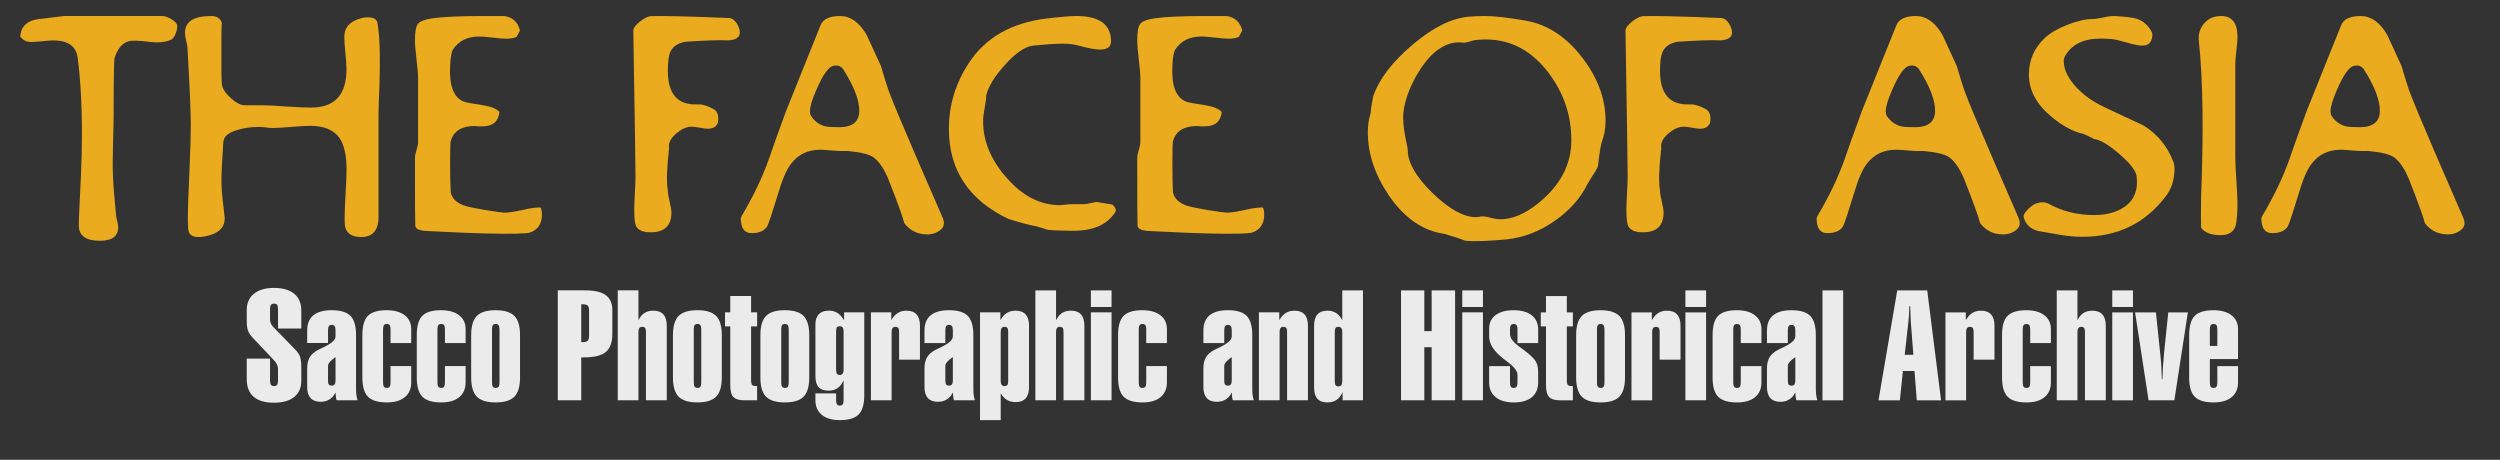
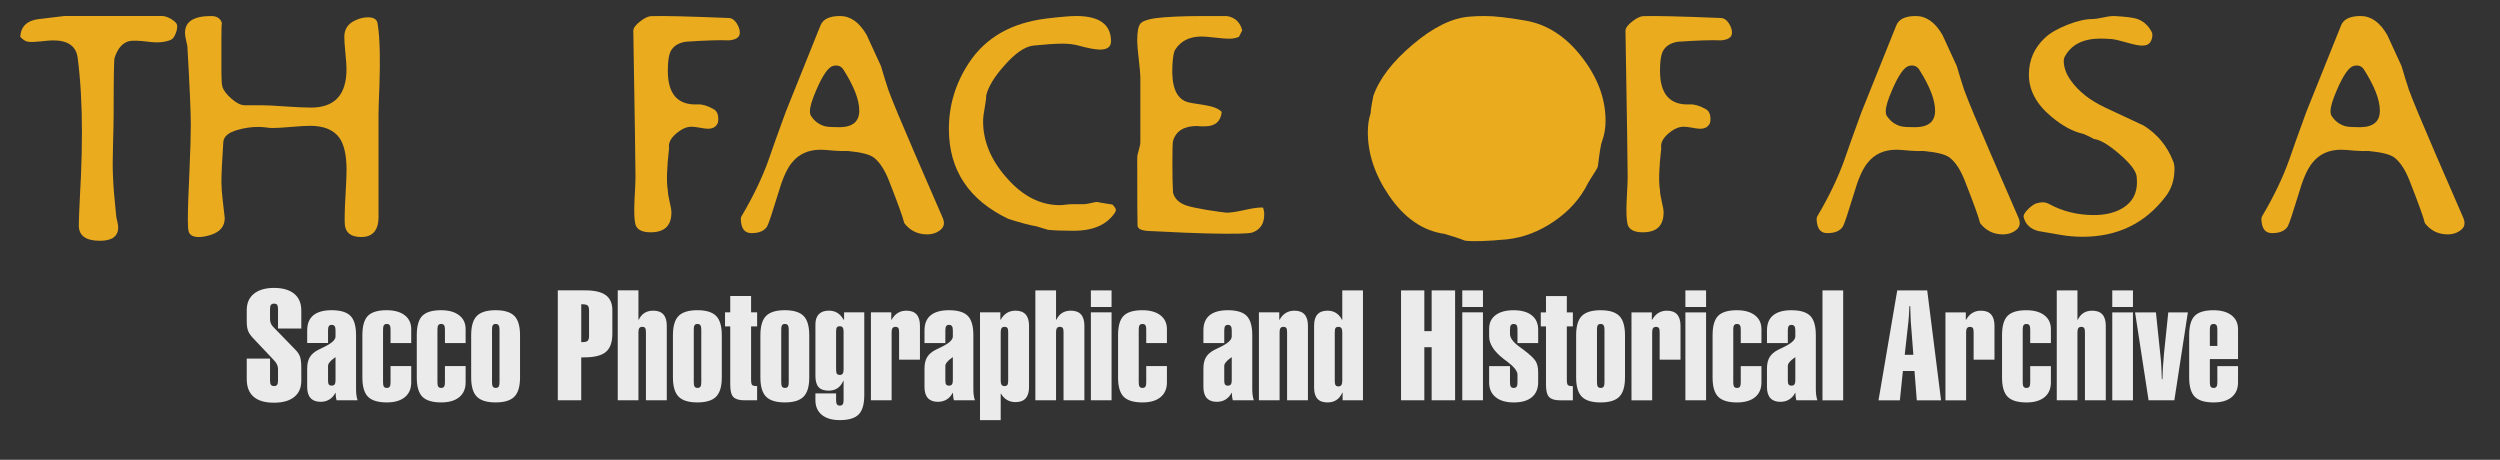
<svg xmlns="http://www.w3.org/2000/svg" xml:space="preserve" width="87mm" height="16mm" version="1.1" style="shape-rendering:geometricPrecision; text-rendering:geometricPrecision; image-rendering:optimizeQuality; fill-rule:evenodd; clip-rule:evenodd" viewBox="0 0 8700 1600">
  <rect x="0" y="0" width="8700" height="1600" fill="#333333" stroke="none" />
  <defs>
    <style type="text/css">
   
    .fil1 {fill:#EBEBEB;fill-rule:nonzero}
    .fil0 {fill:#EAAC1E;fill-rule:nonzero}
   
  </style>
  </defs>
  <g id="Livello_x0020_1">
    <g id="_2591901841808">
      <path class="fil0" d="M3280.56 758c7.61,17.76 5.08,31.7 -7.59,41.87 -12.69,10.49 -28.25,15.75 -46.75,15.75 -32.61,0 -59.05,-13.05 -79.36,-39.14 -4.33,-19.21 -22.09,-68.47 -53.27,-147.83 -14.85,-37.69 -32.23,-64.31 -52.17,-79.91 -14.12,-11.24 -44.58,-19.01 -91.31,-23.37 -11.97,0.73 -27.92,0.35 -47.83,-1.1 -22.46,-2.18 -38.04,-3.26 -46.73,-3.26 -43.1,0 -76.83,15.58 -101.1,46.73 -16.68,20.66 -32.25,56.17 -46.73,106.53 -20.29,66.66 -32.98,104.53 -38.04,113.59 -9.79,15.6 -27.9,23.39 -54.37,23.39 -20.29,0 -32.23,-11.42 -35.86,-34.23 -2.18,-11.97 -1.83,-20.11 1.08,-24.47 40.94,-69.19 72.47,-134.98 94.56,-197.29 10.52,-31.18 30.25,-86.42 59.25,-165.78 20.66,-51.81 61.05,-152.36 121.21,-301.66 8.69,-21.36 31.33,-32.08 67.94,-32.08 36.24,0 67.04,21.94 92.41,65.76 16.3,36.24 32.98,72.47 50.01,108.71 9.04,31.18 17.58,58.7 25.54,82.62 14.12,38.41 44.93,112.52 92.41,222.3l96.74 222.85 0 0 -0.04 0.02zm-345.14 -515.28c-7.99,-12.67 -19.76,-17.21 -35.33,-13.6 -17.03,3.63 -36.79,31.53 -59.25,83.69 -14.85,34.06 -22.29,58.88 -22.29,74.48 0,6.51 1.1,11.59 3.26,15.2 11.97,18.86 28.45,31.18 49.46,36.96 8.69,2.18 25.72,3.26 51.09,3.26 45.28,-0.73 67.94,-19.91 67.94,-57.6 0,-37.31 -18.31,-84.79 -54.89,-142.39l0 0 0.01 0z" />
      <path class="fil0" d="M3736.43 803.12c-35.16,0 -64.86,-1.1 -89.15,-3.26 -9.06,-2.9 -22.84,-7.06 -41.32,-12.5 -22.09,-3.63 -54.34,-12.14 -96.74,-25.54 -138.06,-65.96 -207.08,-170.31 -207.08,-313.08 0,-82.99 23.37,-159.8 70.12,-230.47 57.97,-87.7 147.83,-138.96 269.58,-153.81 48.91,-5.81 83.34,-8.71 103.28,-8.71 80.79,0 121.21,29.35 121.21,88.05 0,19.21 -12.87,28.8 -38.59,28.8 -15.6,0 -40.57,-4.71 -75,-14.12 -15.58,-4.33 -34.06,-6.51 -55.44,-6.51 -23.92,0 -57.25,2.18 -100.02,6.51 -29.72,2.9 -63.23,25.54 -100.57,67.94 -35.51,39.14 -57.07,74.28 -64.68,105.45 0,8.34 -1.1,18.46 -3.26,30.43 -5.06,27.17 -7.61,47.11 -7.61,59.8 0,69.22 27.17,134.61 81.54,196.21 55.42,63.76 117.4,95.64 185.87,95.64 4.36,0 10.87,-0.53 19.56,-1.63 9.06,-1.08 15.75,-1.63 20.11,-1.63l20.11 0c8.34,0 14.68,0 19.01,0 5.08,0 5.81,0 2.18,0 6.16,0 14.85,-1.28 26.09,-3.81 11.59,-2.9 19.93,-4.36 24.99,-4.36 -7.96,0 8.89,3.08 50.56,9.24 7.96,7.96 11.95,14.3 11.95,19.01 0,2.9 -0.73,5.43 -2.16,7.61 -27.55,43.12 -75.73,64.68 -144.59,64.68l0 0 0.05 0.06z" />
-       <path class="fil0" d="M1881.64 722.11c2.9,7.61 4.33,15.78 4.33,24.47 0,31.88 -13.75,52.74 -41.3,62.53 -13.4,4.33 -65.59,5.41 -156.54,3.26 -38.79,-0.73 -107.43,-3.63 -206,-8.69 -23.92,-1.45 -36.24,-7.61 -36.96,-18.48 -0.73,-10.87 -1.1,-89.33 -1.1,-235.35 0,-6.89 1.8,-16.13 5.43,-27.7 3.63,-11.97 5.43,-21.21 5.43,-27.72l0 -219.6c0,-14.85 -1.8,-37.51 -5.43,-67.94 -3.63,-30.45 -5.43,-52.89 -5.43,-67.39 0,-28.25 3.43,-47.11 10.34,-56.52 7.24,-9.04 24.62,-15.58 52.19,-19.56 38.41,-5.06 95.11,-7.59 170.12,-7.59l79.91 0c28.27,5.08 45.85,21.74 52.74,50.01 -2.18,3.63 -5.98,11.07 -11.42,22.29 -9.42,4.36 -21.19,6.51 -35.31,6.51 -10.52,0 -26.27,-1.28 -47.3,-3.81 -21.36,-2.53 -37.31,-3.81 -47.81,-3.81 -41.32,0 -71.77,15.23 -91.33,45.65 -5.06,7.96 -8.32,26.47 -9.79,55.44 -3.63,69.92 12.32,111.79 47.83,125.54 5.06,2.53 27.35,6.71 66.84,12.5 27.55,4.36 46.58,12.14 57.07,23.39 -3.63,33.33 -23.19,50.01 -58.7,50.01l-14.12 0c-5.81,-0.73 -10.14,-1.1 -13.05,-1.1 -45.65,0 -73.55,17.38 -83.69,52.19 -1.45,5.43 -2.18,30.43 -2.18,75 0,44.93 0.73,79.71 2.18,104.35 5.08,21.36 21.01,36.59 47.83,45.65 13.77,4.33 36.61,9.24 68.49,14.65 42.04,6.53 65.59,9.79 70.67,9.79 13.4,0 34.06,-3.08 61.96,-9.24 27.92,-6.51 49.28,-9.42 64.16,-8.69l0 0 -0.06 -0.04z" />
      <path class="fil0" d="M2536.54 140.44c-33.33,-1.45 -83.69,0.18 -151.11,4.88 -26.09,4.36 -43.65,16.13 -52.72,35.33 -5.81,13.4 -8.69,35.33 -8.69,65.76 0,81.52 34.78,120.48 104.38,116.85 15.58,-0.73 34.06,4.91 55.42,16.85 10.52,5.81 15.75,17.21 15.75,34.23 0,9.79 -1.8,16.48 -5.43,20.11 -6.16,9.06 -16.13,13.6 -29.9,13.6 -6.89,0 -16.68,-1.28 -29.35,-3.81 -12.32,-2.18 -21.91,-3.26 -28.8,-3.26 -17.03,0 -34.96,8.14 -53.79,24.47 -18.86,16.3 -26.82,32.98 -23.92,50.01 -7.99,68.47 -9.44,117.6 -4.36,147.3 0,7.96 1.98,20.66 5.98,38.04 4.33,17.38 6.51,30.27 6.51,38.59 0,46.03 -24.09,69.02 -72.3,69.02 -26.07,0 -42.95,-7.06 -50.54,-21.21 -4.36,-8.69 -6.53,-27.9 -6.53,-57.6 0,-12.67 0.73,-31.88 2.18,-57.6 1.45,-25.37 2.18,-44.4 2.18,-57.07 0,-36.61 -2.53,-205.8 -7.61,-507.66 0,-9.42 7.61,-20.11 22.84,-32.08 15.23,-11.95 28.1,-18.31 38.59,-19.01 39.87,-1.45 130.62,0.73 272.31,6.51 9.79,0.73 18.46,6.89 26.07,18.48 7.26,11.22 10.89,22.09 10.89,32.61 0,15.6 -12.69,24.47 -38.06,26.64l0 0 0.01 0.02z" />
      <path class="fil0" d="M1317.43 753.64c0,47.48 -20.11,71.22 -60.35,71.22 -38.41,0 -57.6,-17.4 -57.6,-52.19l0 -19.01c0,-17.76 1.08,-44.75 3.26,-80.99 2.18,-36.61 3.26,-63.76 3.26,-81.54 0,-50.34 -8.14,-87.32 -24.47,-110.89 -19.93,-28.25 -53.99,-42.4 -102.18,-42.4 -14.85,0 -36.96,1.28 -66.31,3.81 -29,2.53 -50.91,3.81 -65.76,3.81 -5.08,0 -12.87,-0.73 -23.39,-2.18 -10.49,-1.08 -18.31,-1.63 -23.37,-1.63 -25.72,0 -50.21,3.45 -73.4,10.34 -31.88,8.69 -48.56,22.84 -50.01,42.4 -4.36,65.59 -6.53,111.97 -6.53,139.14 0,16.3 1.45,37.16 4.36,62.51 4.71,38.04 7.06,58.52 7.06,61.43l0 2.18c0,27.9 -15.95,47.11 -47.83,57.6 -16.3,5.08 -30.45,7.61 -42.4,7.61 -18.83,0 -30.45,-5.98 -34.78,-17.93 -2.18,-5.81 -3.26,-19.21 -3.26,-40.22 0,-36.96 1.8,-92.41 5.43,-166.33 3.26,-73.55 4.88,-128.99 4.88,-166.31 0,-44.58 -3.98,-135.71 -11.97,-273.39 -5.43,-22.46 -8.16,-38.04 -8.16,-46.73 0,-38.79 30.27,-58.15 90.78,-58.15 20.29,0 32.78,8.14 37.49,24.47 -1.08,4.33 -1.63,21.36 -1.63,51.09 0,13.05 0,32.78 0,59.25 0,26.09 0,45.83 0,59.25 0,26.47 1.1,43.5 3.28,51.11 3.63,13.05 14.15,27.17 31.53,42.4 17.38,15.23 32.78,22.84 46.18,22.84 -4.33,0 -3.63,0 2.18,0 6.89,0 15.75,0 26.62,0l27.72 0c19.56,0 48.73,1.45 87.52,4.36 38.77,2.53 67.74,3.81 86.95,3.81 82.24,0 123.38,-44.58 123.38,-133.7 0,-12.69 -1.28,-31.35 -3.81,-55.99 -2.53,-25.02 -3.81,-43.85 -3.81,-56.52 0,-26.09 12.14,-44.93 36.41,-56.52 15.58,-7.61 30.78,-11.42 45.65,-11.42 20.29,0 31.53,7.06 33.71,21.21 4.33,26.09 6.89,59.8 7.59,101.1 0.73,29 0.35,66.86 -1.08,113.59 -2.18,50.36 -3.26,84.97 -3.26,103.8l0 311.45c0,-3.63 0,-2.9 0,2.18 0,4.33 0,10.67 0,19.01l0 21.21 0.12 -0.14z" />
-       <path class="fil0" d="M7782.05 775.93c-4.36,28.27 -22.46,42.4 -54.34,42.4 -32.25,0 -54.89,-8.51 -67.94,-25.54 -0.73,-16.3 -0.73,-51.99 0,-107.08 9.06,-229.37 6.51,-409.65 -7.61,-540.82 -2.9,-24.64 3.08,-45.65 17.93,-63.06 14.85,-17.38 34.59,-26.07 59.25,-26.07 38.04,0 57.07,24.09 57.07,72.3 0,10.49 -1.28,26.27 -3.81,47.28 -2.53,21.39 -3.81,37.14 -3.81,47.28l0 323.95c0,17.76 1.28,44.93 3.81,81.52 2.53,36.24 3.81,63.23 3.81,80.99 0,25.37 -1.45,47.66 -4.36,66.84l0 0 0 0.01z" />
-       <path class="fil0" d="M5574.83 492.22c-3.63,9.06 -8.34,37.69 -14.12,85.89 -0.73,4.33 -5.26,12.87 -13.6,25.54 -10.14,15.6 -17.23,27 -21.21,34.26 -25.72,52.17 -64.86,96.19 -117.4,132.08 -52.19,35.86 -107.26,56.9 -165.23,63.03 -69.94,6.51 -118.5,7.99 -145.67,4.36 -15.58,-6.51 -38.94,-14.3 -70.12,-23.37 -75.73,-10.52 -140.41,-55.07 -194.05,-133.7 -48.91,-72.1 -73.38,-145.5 -73.38,-220.13 0,-24.64 3.26,-46.93 9.79,-66.86 0.73,-12.67 3.78,-32.43 9.24,-59.25 20.66,-59.43 66.31,-119.03 136.98,-178.83 70.29,-59.8 135.86,-92.23 196.76,-97.29 17.03,-1.45 35.33,-2.18 54.89,-2.18 33.31,0 80.09,5.26 140.22,15.75 75,12.69 140.24,54.54 195.68,125.56 55.8,71.39 83.69,145.67 83.69,222.85 0,26.82 -4.18,50.91 -12.5,72.27l0 0 0 0 0.03 0.02zm-106.53 -4.33c0,-86.25 -26.27,-164.15 -78.81,-233.72 -58.7,-77.93 -131.9,-116.87 -219.6,-116.87 -11.95,0 -23.54,0.73 -34.78,2.18 -3.63,0 -10.52,1.63 -20.66,4.88 -9.79,3.63 -17.4,4.88 -22.84,3.81 -52.54,-5.81 -100.37,22.46 -143.49,84.79 -32.61,48.18 -53.44,96.39 -62.51,144.57 -5.08,28.27 -2.38,66.49 8.14,114.67 3.63,17.03 5.43,27.37 5.43,31 0,43.12 28.8,92.76 86.42,148.93 57.6,55.82 108.16,83.72 151.63,83.72 4.73,0 9.61,-0.73 14.68,-2.18 5.08,-1.45 14.32,-0.73 27.72,2.18 17.03,4.36 27.17,6.51 30.43,6.51 45.3,3.98 93.13,-14.5 143.49,-55.44 76.46,-61.6 114.69,-134.61 114.69,-219.05l0 0 0.06 0.02z" />
+       <path class="fil0" d="M5574.83 492.22c-3.63,9.06 -8.34,37.69 -14.12,85.89 -0.73,4.33 -5.26,12.87 -13.6,25.54 -10.14,15.6 -17.23,27 -21.21,34.26 -25.72,52.17 -64.86,96.19 -117.4,132.08 -52.19,35.86 -107.26,56.9 -165.23,63.03 -69.94,6.51 -118.5,7.99 -145.67,4.36 -15.58,-6.51 -38.94,-14.3 -70.12,-23.37 -75.73,-10.52 -140.41,-55.07 -194.05,-133.7 -48.91,-72.1 -73.38,-145.5 -73.38,-220.13 0,-24.64 3.26,-46.93 9.79,-66.86 0.73,-12.67 3.78,-32.43 9.24,-59.25 20.66,-59.43 66.31,-119.03 136.98,-178.83 70.29,-59.8 135.86,-92.23 196.76,-97.29 17.03,-1.45 35.33,-2.18 54.89,-2.18 33.31,0 80.09,5.26 140.22,15.75 75,12.69 140.24,54.54 195.68,125.56 55.8,71.39 83.69,145.67 83.69,222.85 0,26.82 -4.18,50.91 -12.5,72.27l0 0 0 0 0.03 0.02zm-106.53 -4.33l0 0 0.06 0.02z" />
      <path class="fil0" d="M7562.3 560.34c3.26,7.24 4.88,16.48 4.88,27.7 0,37.69 -10.52,69.94 -31.53,96.74 -71.02,92.78 -167.06,139.16 -288.09,139.16 -25.37,0 -50.91,-2.18 -76.63,-6.51l-78.28 -13.57c-26.82,-7.26 -43.47,-22.84 -49.99,-46.75 -2.18,-7.26 2.35,-16.48 13.57,-27.72 10.87,-10.89 20.48,-17.93 28.8,-21.21 17.76,-5.81 32.61,-5.43 44.58,1.08 47.46,26.09 99.82,39.14 157.07,39.14 41.32,0 75.38,-8.51 102.2,-25.54 31.88,-19.93 47.83,-49.66 47.83,-89.15 0,-5.81 -0.35,-12.14 -1.08,-19.01 -2.18,-19.93 -22.31,-46.2 -60.35,-78.81 -37.69,-32.63 -67.21,-50.01 -88.6,-52.19 -9.06,-5.43 -21.36,-11.42 -36.96,-17.93 -34.78,-7.26 -71.55,-27 -110.34,-59.25 -52.54,-43.47 -78.81,-92.38 -78.81,-146.75 0,-50.36 18.48,-92.93 55.44,-127.74 18.13,-17.03 44.2,-32.23 78.26,-45.65 34.08,-13.4 63.23,-20.11 87.5,-20.11 8.34,0 21.76,-2 40.22,-5.98 16.3,-3.63 29.35,-5.06 39.14,-4.33 35.51,2.16 59.6,5.06 72.3,8.69 23.54,6.89 41.67,22.29 54.34,46.2 2.9,5.06 3.26,12.5 1.1,22.29 -2.9,11.59 -8.34,19.01 -16.3,22.29 -4.73,2.18 -10.69,3.26 -17.93,3.26 -11.24,0 -28.62,-3.45 -52.19,-10.34 -26.07,-7.61 -44.38,-11.77 -54.89,-12.5 -16.3,-1.08 -28.8,-1.63 -37.49,-1.63 -60.88,0 -102.55,21.21 -125.01,63.61 -2.18,4.33 -3.26,8.69 -3.26,13.05 0,23.19 8.14,46.2 24.47,69.02 26.82,38.04 66.84,69.57 120.13,94.58l133.7 62.51c47.48,29.7 81.54,70.84 102.2,123.38l0 0 0 -0.03z" />
      <path class="fil0" d="M616.13 86.73c1.45,8.34 -0.2,18.31 -4.88,29.9 -4.36,11.97 -10.14,19.38 -17.38,22.29 -20.29,8.34 -45.65,10.49 -76.1,6.51 -34.78,-4.36 -57.8,-5.06 -69.02,-2.18 -22.84,6.16 -39.49,25.54 -50.01,58.15 -2.18,6.51 -3.28,72.1 -3.28,196.76 0,18.48 -0.73,53.82 -2.18,106 -1.45,48.91 -1.45,85.52 0,109.79 0.73,29 4.36,74.3 10.87,135.88 0,3.63 1.25,10.14 3.81,19.56 2.18,9.42 3.26,16.68 3.26,21.74 0,31.18 -21.19,46.73 -63.58,46.73 -48.91,0 -73.4,-17.76 -73.4,-53.27 0,-14.85 1.1,-44.2 3.26,-88.05l4.36 -88.05c2.18,-51.09 3.26,-100.37 3.26,-147.83 0,-96.39 -4.88,-182.63 -14.68,-258.74 -5.06,-40.94 -33.53,-61.43 -85.32,-61.43 -8.34,0 -22.11,1.1 -41.32,3.26 -19.19,2.18 -34.06,2.73 -44.55,1.63 -9.42,-0.73 -19.01,-6.51 -28.8,-17.38 2.18,-35.51 23.01,-55.97 62.51,-61.43 17.03,-2.18 47.46,-5.81 91.31,-10.87l340.25 0c8.34,0 18.66,3.43 30.98,10.34 11.95,7.24 18.83,14.12 20.66,20.66l0 0 -0.03 0.03z" />
      <path class="fil0" d="M4395.16 722.11c2.9,7.61 4.33,15.78 4.33,24.47 0,31.88 -13.75,52.74 -41.3,62.53 -13.4,4.33 -65.59,5.41 -156.54,3.26 -38.79,-0.73 -107.43,-3.63 -206,-8.69 -23.92,-1.45 -36.24,-7.61 -36.96,-18.48 -0.73,-10.87 -1.1,-89.33 -1.1,-235.35 0,-6.89 1.8,-16.13 5.43,-27.7 3.63,-11.97 5.43,-21.21 5.43,-27.72l0 -219.6c0,-14.85 -1.8,-37.51 -5.43,-67.94 -3.63,-30.45 -5.43,-52.89 -5.43,-67.39 0,-28.25 3.43,-47.11 10.34,-56.52 7.24,-9.04 24.62,-15.58 52.19,-19.56 38.41,-5.06 95.11,-7.59 170.12,-7.59l79.91 0c28.27,5.08 45.85,21.74 52.74,50.01 -2.18,3.63 -5.98,11.07 -11.42,22.29 -9.42,4.36 -21.19,6.51 -35.31,6.51 -10.52,0 -26.27,-1.28 -47.3,-3.81 -21.36,-2.53 -37.31,-3.81 -47.81,-3.81 -41.32,0 -71.77,15.23 -91.33,45.65 -5.06,7.96 -8.32,26.47 -9.79,55.44 -3.63,69.92 12.32,111.79 47.83,125.54 5.06,2.53 27.35,6.71 66.84,12.5 27.55,4.36 46.58,12.14 57.07,23.39 -3.63,33.33 -23.19,50.01 -58.7,50.01l-14.12 0c-5.81,-0.73 -10.14,-1.1 -13.05,-1.1 -45.65,0 -73.55,17.38 -83.69,52.19 -1.45,5.43 -2.18,30.43 -2.18,75 0,44.93 0.73,79.71 2.18,104.35 5.08,21.36 21.01,36.59 47.83,45.65 13.77,4.33 36.61,9.24 68.49,14.65 42.04,6.53 65.59,9.79 70.67,9.79 13.4,0 34.06,-3.08 61.96,-9.24 27.92,-6.51 49.28,-9.42 64.16,-8.69l0 0 -0.06 -0.04z" />
      <path class="fil0" d="M5989.32 140.44c-33.33,-1.45 -83.69,0.18 -151.11,4.88 -26.09,4.36 -43.65,16.13 -52.72,35.33 -5.81,13.4 -8.69,35.33 -8.69,65.76 0,81.52 34.78,120.48 104.38,116.85 15.58,-0.73 34.06,4.91 55.42,16.85 10.52,5.81 15.75,17.21 15.75,34.23 0,9.79 -1.8,16.48 -5.43,20.11 -6.16,9.06 -16.13,13.6 -29.9,13.6 -6.89,0 -16.68,-1.28 -29.35,-3.81 -12.32,-2.18 -21.91,-3.26 -28.8,-3.26 -17.03,0 -34.96,8.14 -53.79,24.47 -18.86,16.3 -26.82,32.98 -23.92,50.01 -7.99,68.47 -9.44,117.6 -4.36,147.3 0,7.96 1.98,20.66 5.98,38.04 4.33,17.38 6.51,30.27 6.51,38.59 0,46.03 -24.09,69.02 -72.3,69.02 -26.07,0 -42.95,-7.06 -50.54,-21.21 -4.36,-8.69 -6.53,-27.9 -6.53,-57.6 0,-12.67 0.73,-31.88 2.18,-57.6 1.45,-25.37 2.18,-44.4 2.18,-57.07 0,-36.61 -2.53,-205.8 -7.61,-507.66 0,-9.42 7.61,-20.11 22.84,-32.08 15.23,-11.95 28.1,-18.31 38.59,-19.01 39.87,-1.45 130.62,0.73 272.31,6.51 9.79,0.73 18.46,6.89 26.07,18.48 7.26,11.22 10.89,22.09 10.89,32.61 0,15.6 -12.69,24.47 -38.06,26.64l0 0 0.01 0.02z" />
      <path class="fil0" d="M7024.4 758c7.61,17.76 5.08,31.7 -7.59,41.87 -12.69,10.49 -28.25,15.75 -46.75,15.75 -32.61,0 -59.05,-13.05 -79.36,-39.14 -4.33,-19.21 -22.09,-68.47 -53.27,-147.83 -14.85,-37.69 -32.23,-64.31 -52.17,-79.91 -14.12,-11.24 -44.58,-19.01 -91.31,-23.37 -11.97,0.73 -27.92,0.35 -47.83,-1.1 -22.46,-2.18 -38.04,-3.26 -46.73,-3.26 -43.1,0 -76.83,15.58 -101.1,46.73 -16.68,20.66 -32.25,56.17 -46.73,106.53 -20.29,66.66 -32.98,104.53 -38.04,113.59 -9.79,15.6 -27.9,23.39 -54.37,23.39 -20.29,0 -32.23,-11.42 -35.86,-34.23 -2.18,-11.97 -1.83,-20.11 1.08,-24.47 40.94,-69.19 72.47,-134.98 94.56,-197.29 10.52,-31.18 30.25,-86.42 59.25,-165.78 20.66,-51.81 61.05,-152.36 121.21,-301.66 8.69,-21.36 31.33,-32.08 67.94,-32.08 36.24,0 67.04,21.94 92.41,65.76 16.3,36.24 32.98,72.47 50.01,108.71 9.04,31.18 17.58,58.7 25.54,82.62 14.12,38.41 44.93,112.52 92.41,222.3l96.74 222.85 0 0 -0.04 0.02zm-345.13 -515.28c-7.99,-12.67 -19.76,-17.21 -35.33,-13.6 -17.03,3.63 -36.79,31.53 -59.25,83.69 -14.85,34.06 -22.29,58.88 -22.29,74.48 0,6.51 1.1,11.59 3.26,15.2 11.97,18.86 28.45,31.18 49.46,36.96 8.69,2.18 25.72,3.26 51.09,3.26 45.28,-0.73 67.94,-19.91 67.94,-57.6 0,-37.31 -18.31,-84.79 -54.89,-142.39l0 0 0.01 0z" />
      <path class="fil0" d="M8572.21 758c7.61,17.76 5.08,31.7 -7.59,41.87 -12.69,10.49 -28.25,15.75 -46.75,15.75 -32.61,0 -59.05,-13.05 -79.36,-39.14 -4.33,-19.21 -22.09,-68.47 -53.27,-147.83 -14.85,-37.69 -32.23,-64.31 -52.17,-79.91 -14.12,-11.24 -44.58,-19.01 -91.31,-23.37 -11.97,0.73 -27.92,0.35 -47.83,-1.1 -22.46,-2.18 -38.04,-3.26 -46.73,-3.26 -43.1,0 -76.83,15.58 -101.1,46.73 -16.68,20.66 -32.25,56.17 -46.73,106.53 -20.29,66.66 -32.98,104.53 -38.04,113.59 -9.79,15.6 -27.9,23.39 -54.37,23.39 -20.29,0 -32.23,-11.42 -35.86,-34.23 -2.18,-11.97 -1.83,-20.11 1.08,-24.47 40.94,-69.19 72.47,-134.98 94.56,-197.29 10.52,-31.18 30.25,-86.42 59.25,-165.78 20.66,-51.81 61.05,-152.36 121.21,-301.66 8.69,-21.36 31.33,-32.08 67.94,-32.08 36.24,0 67.04,21.94 92.41,65.76 16.3,36.24 32.98,72.47 50.01,108.71 9.04,31.18 17.58,58.7 25.54,82.62 14.12,38.41 44.93,112.52 92.41,222.3l96.74 222.85 0 0 -0.04 0.02zm-345.14 -515.28c-7.99,-12.67 -19.76,-17.21 -35.33,-13.6 -17.03,3.63 -36.79,31.53 -59.25,83.69 -14.85,34.06 -22.29,58.88 -22.29,74.48 0,6.51 1.1,11.59 3.26,15.2 11.97,18.86 28.45,31.18 49.46,36.96 8.69,2.18 25.72,3.26 51.09,3.26 45.28,-0.73 67.94,-19.91 67.94,-57.6 0,-37.31 -18.31,-84.79 -54.89,-142.39l0 0 0.01 0z" />
    </g>
    <path class="fil1" d="M858.67 1079.07c0,-24.44 8.31,-43.39 25.02,-56.83 16.74,-13.55 40.13,-20.29 70.18,-20.29 30.23,0 53.56,6.82 69.99,20.35 16.43,13.64 24.65,33.02 24.65,58.26l0 62.68 -81.05 0 0 -68.16c0,-6.91 -1.04,-11.68 -3.03,-14.34 -2.09,-2.75 -5.59,-4.07 -10.59,-4.07 -5.18,0 -8.87,1.43 -10.95,4.25 -2.19,2.93 -3.21,7.61 -3.21,14.17l0 34.08c0,5.76 0.74,10.71 2.34,14.96 1.63,4.25 4.15,8.4 7.65,12.39l78.33 80.57c7.37,7.44 12.65,15.23 15.78,23.54 3.13,8.32 4.72,21.52 4.72,39.67l0 44.53c0,24.62 -8.22,43.47 -24.75,56.76 -16.52,13.2 -40.03,19.82 -70.46,19.82 -31.17,0 -54.78,-6.91 -70.74,-20.73 -15.96,-13.9 -23.9,-34.26 -23.9,-61.27l0 -71.55 81.05 0 0 76.94c0,6.56 1.03,11.33 3.21,14.26 2.09,2.93 5.75,4.42 10.96,4.42 4.81,0 8.31,-1.41 10.4,-4.25 2.18,-2.84 3.21,-7.7 3.21,-14.43l0 -40.37c0,-5.59 -1.04,-10.71 -3.21,-15.4 -2.09,-4.77 -5.75,-9.92 -10.96,-15.49l-73.58 -77.93c-7.55,-7.96 -13.03,-16.04 -16.25,-24 -3.21,-8.05 -4.81,-18.86 -4.81,-32.32l0 -5.76 0 -34.52 0 0.06zm308.99 244.98l0 -81.27c-1.13,0.7 -2.56,1.76 -4.44,3.1 -14.45,10.45 -21.64,19.56 -21.64,27.55l0 50.65c0,6.91 0.94,11.59 2.93,14.08 1.88,2.57 5.28,3.81 10.09,3.81 4.44,0 7.75,-1.43 9.84,-4.25 2.19,-2.93 3.21,-7.44 3.21,-13.64l0.01 -0.03zm-98.63 -174.31c0,-23.3 7.18,-40.72 21.46,-52.52 14.36,-11.77 35.51,-17.71 63.56,-17.71 30.61,0 52.53,6.56 65.46,19.56 13.03,13.09 19.56,35.69 19.56,67.72l0 186.31c0,8.05 0.37,15.31 1.21,21.61 0.84,6.29 2.19,12.41 4.07,18.24l-73.11 0c-0.94,-3.63 -1.63,-7.26 -2.19,-10.98 -0.57,-3.72 -0.84,-7.17 -0.84,-10.27l0 -4.6 -1.14 0c-5.18,10.01 -12.08,17.69 -20.86,23.1 -8.78,5.39 -18.99,8.05 -30.61,8.05 -15.39,0 -26.93,-4.33 -34.76,-13 -7.84,-8.58 -11.81,-21.43 -11.81,-38.35l0 -64.9c0,-16.13 3.13,-29.22 9.27,-39.32 6.22,-10.19 16.15,-18.68 29.77,-25.59 4.44,-2.31 10.77,-5.32 18.89,-9.13 27.11,-12.94 40.7,-25.32 40.7,-37.09l0 -21.69c0,-6.56 -1.03,-11.33 -3.21,-14.26 -2.09,-2.93 -5.56,-4.42 -10.4,-4.42 -4.44,0 -7.65,1.52 -9.53,4.42 -1.99,2.93 -2.93,7.7 -2.93,14.26l0 44.53 -72.56 0 0 -44 0 0.03zm192.04 163.62l0 -146.62c0,-32.14 6.44,-54.72 19.37,-67.74 12.95,-13 34.67,-19.47 65.09,-19.47 26.83,0 47.69,5.85 62.9,17.54 15.11,11.68 22.67,27.81 22.67,48.45l0 48.25 -71.99 0 0 -47.72c0,-6.73 -1.04,-11.51 -3.03,-14.43 -2.09,-2.84 -5.4,-4.25 -10.02,-4.25 -4.62,0 -7.94,1.43 -10,4.25 -1.99,2.93 -3.03,7.7 -3.03,14.43l0 185.23c0,6.73 1.06,11.51 3.03,14.43 2.07,2.84 5.38,4.25 10,4.25 4.62,0 7.94,-1.43 10.02,-4.25 1.99,-2.93 3.03,-7.7 3.03,-14.43l0 -57.29 71.99 0 0 56.76c0,22.13 -7.47,39.23 -22.3,51.44 -14.83,12.12 -35.79,18.24 -62.72,18.24 -30.41,0 -52.22,-6.56 -65.36,-19.67 -13.15,-13.2 -19.66,-35.6 -19.66,-67.37l0.01 -0.03zm189.31 0l0 -146.62c0,-32.14 6.43,-54.72 19.36,-67.74 12.95,-13 34.67,-19.47 65.09,-19.47 26.83,0 47.7,5.85 62.9,17.54 15.12,11.68 22.67,27.81 22.67,48.45l0 48.25 -71.99 0 0 -47.72c0,-6.73 -1.04,-11.51 -3.03,-14.43 -2.09,-2.84 -5.4,-4.25 -10.02,-4.25 -4.62,0 -7.94,1.43 -10,4.25 -1.99,2.93 -3.03,7.7 -3.03,14.43l0 185.23c0,6.73 1.06,11.51 3.03,14.43 2.07,2.84 5.38,4.25 10,4.25 4.62,0 7.94,-1.43 10.02,-4.25 1.99,-2.93 3.03,-7.7 3.03,-14.43l0 -57.29 71.99 0 0 56.76c0,22.13 -7.47,39.23 -22.3,51.44 -14.83,12.12 -35.79,18.24 -62.72,18.24 -30.41,0 -52.22,-6.56 -65.36,-19.67 -13.15,-13.2 -19.66,-35.6 -19.66,-67.37l0.02 -0.03zm261.85 -167.34l0 185.23c0,6.73 1.06,11.51 3.03,14.43 2.09,2.84 5.38,4.25 10,4.25 4.62,0 7.94,-1.43 10.02,-4.25 1.99,-2.93 3.03,-7.7 3.03,-14.43l0 -185.23c0,-6.56 -1.04,-11.33 -3.21,-14.26 -2.1,-2.93 -5.56,-4.42 -10.41,-4.42 -4.43,0 -7.65,1.43 -9.52,4.18 -2,2.75 -2.94,7.61 -2.94,14.52l0 -0.02zm-72.54 20.72c0,-31.62 6.61,-54.1 19.83,-67.37 13.12,-13.2 34.95,-19.85 65.18,-19.85 30.33,0 52.07,6.64 65.19,19.85 13.22,13.29 19.83,35.77 19.83,67.37l0 146.62c0,31.44 -6.61,53.75 -19.83,67.13 -13.15,13.29 -34.86,19.91 -65.19,19.91 -30.23,0 -52.06,-6.64 -65.18,-19.91 -13.24,-13.38 -19.83,-35.69 -19.83,-67.13l0 -146.62zm410.24 2.55l0 -88.71c0,-8.67 -1.62,-14.43 -4.81,-17.36 -3.31,-2.93 -9.62,-4.42 -19.09,-4.42l-3.3 0 0 131.75 5 0c8.49,0 14.36,-1.58 17.47,-4.69 3.12,-3.1 4.71,-8.58 4.71,-16.57l0.02 0zm-108.82 223.67l0 -382.5 95.23 0c32.68,0 56.6,5.59 71.78,16.72 15.21,11.07 22.86,28.51 22.86,52.32l0 81.74c0,29.75 -7.55,50.91 -22.59,63.47 -15.02,12.65 -40.34,18.94 -75.95,18.94l-9.74 0 0 149.28 -81.62 0 0.03 0.03zm208.67 0l0 -382.5 71.99 0 0 102.09 1.13 0c5.28,-10.71 12.18,-18.68 20.49,-23.83 8.31,-5.06 18.25,-7.61 29.86,-7.61 15.78,0 27.49,4.33 35.33,13.09 7.84,8.78 11.81,21.78 11.81,39.05l0 259.68 -72.56 0 0 -237.37c0,-7.08 -0.94,-11.86 -2.93,-14.43 -1.88,-2.49 -5.28,-3.72 -10.12,-3.72 -4.43,0 -7.74,1.5 -9.81,4.42 -2.19,2.93 -3.21,7.52 -3.21,13.73l0 237.37 -71.99 0 0.01 0.03zm264.58 -246.94l0 185.23c0,6.73 1.05,11.51 3.03,14.43 2.09,2.84 5.37,4.25 9.99,4.25 4.62,0 7.94,-1.43 10.02,-4.25 1.99,-2.93 3.03,-7.7 3.03,-14.43l0 -185.23c0,-6.56 -1.04,-11.33 -3.21,-14.26 -2.09,-2.93 -5.56,-4.42 -10.4,-4.42 -4.44,0 -7.65,1.43 -9.53,4.18 -2,2.75 -2.93,7.61 -2.93,14.52l0 -0.02zm-72.55 20.72c0,-31.62 6.61,-54.1 19.83,-67.37 13.12,-13.2 34.95,-19.85 65.19,-19.85 30.33,0 52.06,6.64 65.18,19.85 13.22,13.29 19.83,35.77 19.83,67.37l0 146.62c0,31.44 -6.61,53.75 -19.83,67.13 -13.14,13.29 -34.85,19.91 -65.18,19.91 -30.24,0 -52.07,-6.64 -65.19,-19.91 -13.24,-13.38 -19.83,-35.69 -19.83,-67.13l0 -146.62zm181.28 -30.91l0 -48.87 18.15 0 0 -56.83 72.55 0 0 56.83 20.99 0 0 48.87 -20.99 0 0 185.93c0,9.48 1.22,15.49 3.68,18.06 2.56,2.49 7.47,3.72 14.83,3.72l2.47 0 0 49.42 -45.36 0c-17.58,0 -29.94,-3.81 -37.22,-11.33 -7.27,-7.52 -10.95,-21.69 -10.95,-42.51l0 -203.29 -18.15 0zm195.61 10.19l0 185.23c0,6.73 1.06,11.51 3.03,14.43 2.1,2.84 5.38,4.25 10,4.25 4.62,0 7.94,-1.43 10.02,-4.25 1.99,-2.93 3.03,-7.7 3.03,-14.43l0 -185.23c0,-6.56 -1.04,-11.33 -3.21,-14.26 -2.09,-2.93 -5.56,-4.42 -10.4,-4.42 -4.44,0 -7.65,1.43 -9.53,4.18 -2,2.75 -2.94,7.61 -2.94,14.52l0 -0.02zm-72.55 20.72c0,-31.62 6.61,-54.1 19.83,-67.37 13.12,-13.2 34.95,-19.85 65.19,-19.85 30.33,0 52.06,6.64 65.18,19.85 13.22,13.29 19.83,35.77 19.83,67.37l0 146.62c0,31.44 -6.61,53.75 -19.83,67.13 -13.14,13.29 -34.85,19.91 -65.18,19.91 -30.24,0 -52.07,-6.64 -65.19,-19.91 -13.24,-13.38 -19.83,-35.69 -19.83,-67.13l0 -146.62zm263.45 119.36c0,7.08 0.93,11.95 2.93,14.7 1.88,2.64 5.28,3.98 10.09,3.98 4.44,0 7.75,-1.5 9.84,-4.51 2.19,-3.01 3.21,-7.79 3.21,-14.17l0 -132.89c0,-6.2 -1.04,-10.71 -3.21,-13.64 -2.09,-2.84 -5.4,-4.25 -9.84,-4.25 -4.81,0 -8.21,1.23 -10.09,3.81 -2,2.49 -2.93,7.17 -2.93,14.08l0 132.89zm26.08 39.41l-1.13 0c-5.09,11.42 -11.9,19.91 -20.3,25.59 -8.41,5.59 -18.62,8.4 -30.61,8.4 -15.86,0 -27.58,-4.07 -34.95,-12.32 -7.37,-8.23 -11.05,-21.32 -11.05,-39.32l0 -179.03c0,-15.4 3.97,-27.17 11.89,-35.42 7.94,-8.23 19.46,-12.3 34.67,-12.3 11.43,0 21.27,2.49 29.58,7.52 8.31,5.06 15.68,13.02 21.92,23.92l1.69 0 0 -25.59 70.27 0 0 287.85c0,31.97 -6.53,54.54 -19.65,67.63 -13.14,13.02 -34.86,19.56 -65.37,19.56 -26.92,0 -47.88,-6.12 -62.72,-18.33 -14.83,-12.21 -22.29,-29.31 -22.29,-51.26l0 -23.39 71.99 0 0 23.92c0,6.73 1.05,11.51 3.03,14.34 2.07,2.84 5.37,4.25 9.99,4.25 4.62,0 7.94,-1.5 10.02,-4.42 2,-2.93 3.03,-7.61 3.03,-14.17l0 -67.48 -0.01 0.05zm95.13 67.47l0 -306 70.84 0 0 25.59 1.15 0c6.12,-10.71 13.4,-18.68 21.92,-23.74 8.5,-5.15 18.31,-7.7 29.56,-7.7 15.78,0 27.48,4.33 35.32,13.09 7.84,8.78 11.81,21.78 11.81,39.05l0 118.39 -72.56 0 0 -96.06c0,-7.08 -0.94,-11.86 -2.93,-14.34 -1.88,-2.57 -5.28,-3.81 -10.11,-3.81 -4.44,0 -7.75,1.5 -9.82,4.42 -2.19,2.93 -3.21,7.52 -3.21,13.73l0 237.37 -71.99 0 0.02 0.01zm285.07 -68.88l0 -81.27c-1.13,0.7 -2.56,1.76 -4.44,3.1 -14.45,10.45 -21.64,19.56 -21.64,27.55l0 50.65c0,6.91 0.94,11.59 2.93,14.08 1.88,2.57 5.28,3.81 10.09,3.81 4.44,0 7.75,-1.43 9.84,-4.25 2.19,-2.93 3.21,-7.44 3.21,-13.64l0.01 -0.03zm-98.63 -174.32c0,-23.3 7.18,-40.72 21.46,-52.52 14.36,-11.77 35.51,-17.71 63.56,-17.71 30.61,0 52.53,6.56 65.46,19.56 13.03,13.09 19.56,35.69 19.56,67.72l0 186.31c0,8.05 0.37,15.31 1.21,21.61 0.85,6.29 2.19,12.41 4.07,18.24l-73.11 0c-0.94,-3.63 -1.63,-7.26 -2.19,-10.98 -0.57,-3.72 -0.84,-7.17 -0.84,-10.27l0 -4.6 -1.13 0c-5.19,10.01 -12.09,17.69 -20.87,23.1 -8.78,5.39 -18.99,8.05 -30.61,8.05 -15.39,0 -26.93,-4.33 -34.76,-13 -7.84,-8.58 -11.81,-21.43 -11.81,-38.35l0 -64.9c0,-16.13 3.13,-29.22 9.27,-39.32 6.22,-10.19 16.16,-18.68 29.77,-25.59 4.44,-2.31 10.77,-5.32 18.89,-9.13 27.11,-12.94 40.7,-25.32 40.7,-37.09l0 -21.69c0,-6.56 -1.03,-11.33 -3.21,-14.26 -2.09,-2.93 -5.56,-4.42 -10.4,-4.42 -4.44,0 -7.65,1.52 -9.53,4.42 -1.99,2.93 -2.93,7.7 -2.93,14.26l0 44.53 -72.56 0 0 -44 0 0.03zm265.17 5.83l0 169.83c0,6.2 1.03,10.8 3.21,13.73 2.07,2.93 5.37,4.42 9.81,4.42 4.81,0 8.22,-1.32 10.12,-3.89 1.99,-2.57 2.93,-7.35 2.93,-14.26l0 -169.83c0,-7.08 -0.94,-11.86 -2.93,-14.43 -1.88,-2.49 -5.28,-3.72 -10.12,-3.72 -4.44,0 -7.74,1.5 -9.81,4.42 -2.19,2.93 -3.21,7.52 -3.21,13.73zm-71.99 306.44l0 -375.06 70.83 0 0 25.59 1.16 0c6.12,-10.71 13.4,-18.68 21.92,-23.74 8.49,-5.15 18.31,-7.7 29.55,-7.7 15.78,0 27.48,4.33 35.33,13.09 7.84,8.78 11.81,21.78 11.81,39.05l0 213.9c0,17.27 -3.97,30.3 -11.81,39.05 -7.85,8.78 -19.56,13.11 -35.33,13.11 -11.05,0 -20.77,-2.49 -29.2,-7.44 -8.4,-4.86 -15.49,-12.21 -21.14,-21.87l-1.13 0 0 91.99 -71.99 0 0 0.03zm192.61 -69.07l0 -382.5 72 0 0 102.09 1.13 0c5.28,-10.71 12.18,-18.68 20.49,-23.83 8.31,-5.06 18.24,-7.61 29.86,-7.61 15.78,0 27.48,4.33 35.32,13.09 7.85,8.78 11.81,21.78 11.81,39.05l0 259.68 -72.55 0 0 -237.37c0,-7.08 -0.94,-11.86 -2.94,-14.43 -1.87,-2.49 -5.28,-3.72 -10.11,-3.72 -4.44,0 -7.74,1.5 -9.81,4.42 -2.19,2.93 -3.22,7.52 -3.22,13.73l0 237.37 -71.99 0 0.01 0.03zm193.18 0l0 -306 71.99 0 0 306 -71.99 0zm0 -324.58l0 -57.91 71.99 0 0 57.91 -71.99 0zm94.64 244.98l0 -146.62c0,-32.14 6.43,-54.72 19.36,-67.74 12.95,-13 34.67,-19.47 65.09,-19.47 26.83,0 47.7,5.85 62.9,17.54 15.12,11.68 22.67,27.81 22.67,48.45l0 48.25 -71.99 0 0 -47.72c0,-6.73 -1.03,-11.51 -3.03,-14.43 -2.09,-2.84 -5.4,-4.25 -10.02,-4.25 -4.62,0 -7.93,1.43 -9.99,4.25 -2,2.93 -3.03,7.7 -3.03,14.43l0 185.23c0,6.73 1.05,11.51 3.03,14.43 2.07,2.84 5.37,4.25 9.99,4.25 4.62,0 7.94,-1.43 10.02,-4.25 2,-2.93 3.03,-7.7 3.03,-14.43l0 -57.29 71.99 0 0 56.76c0,22.13 -7.47,39.23 -22.3,51.44 -14.82,12.12 -35.79,18.24 -62.72,18.24 -30.41,0 -52.22,-6.56 -65.36,-19.67 -13.14,-13.2 -19.65,-35.6 -19.65,-67.37l0.01 -0.03zm395.6 10.72l0 -81.27c-1.14,0.7 -2.57,1.76 -4.44,3.1 -14.46,10.45 -21.65,19.56 -21.65,27.55l0 50.65c0,6.91 0.94,11.59 2.93,14.08 1.88,2.57 5.29,3.81 10.1,3.81 4.43,0 7.74,-1.43 9.83,-4.25 2.19,-2.93 3.21,-7.44 3.21,-13.64l0.02 -0.03zm-98.63 -174.32c0,-23.3 7.18,-40.72 21.45,-52.52 14.36,-11.77 35.51,-17.71 63.56,-17.71 30.61,0 52.53,6.56 65.46,19.56 13.03,13.09 19.56,35.69 19.56,67.72l0 186.31c0,8.05 0.37,15.31 1.22,21.61 0.84,6.29 2.18,12.41 4.06,18.24l-73.11 0c-0.94,-3.63 -1.62,-7.26 -2.19,-10.98 -0.56,-3.72 -0.84,-7.17 -0.84,-10.27l0 -4.6 -1.13 0c-5.19,10.01 -12.09,17.69 -20.87,23.1 -8.78,5.39 -18.99,8.05 -30.61,8.05 -15.39,0 -26.92,-4.33 -34.75,-13 -7.85,-8.58 -11.81,-21.43 -11.81,-38.35l0 -64.9c0,-16.13 3.12,-29.22 9.27,-39.32 6.22,-10.19 16.15,-18.68 29.76,-25.59 4.44,-2.31 10.78,-5.32 18.89,-9.13 27.11,-12.94 40.71,-25.32 40.71,-37.09l0 -21.69c0,-6.56 -1.04,-11.33 -3.22,-14.26 -2.09,-2.93 -5.55,-4.42 -10.4,-4.42 -4.44,0 -7.65,1.52 -9.52,4.42 -2,2.93 -2.94,7.7 -2.94,14.26l0 44.53 -72.55 0 0 -44 0 0.03zm193.17 243.23l0 -306 70.84 0 0 25.59 1.15 0c6.12,-10.71 13.4,-18.68 21.92,-23.74 8.5,-5.15 18.31,-7.7 29.55,-7.7 15.78,0 27.49,4.33 35.33,13.09 7.84,8.78 11.81,21.78 11.81,39.05l0 259.68 -72.56 0 0 -237.37c0,-7.08 -0.94,-11.86 -2.93,-14.43 -1.88,-2.49 -5.28,-3.72 -10.12,-3.72 -4.43,0 -7.74,1.5 -9.81,4.42 -2.19,2.93 -3.21,7.52 -3.21,13.73l0 237.37 -71.99 0 0.02 0.03zm362.06 0l-70.83 0 0 -26.47 -1.13 0c-4.82,11.15 -11.53,19.65 -20.13,25.32 -8.49,5.74 -18.99,8.58 -31.35,8.58 -15.78,0 -27.4,-4.25 -35.05,-12.85 -7.65,-8.58 -11.52,-21.52 -11.52,-38.79l0 -215.5c0,-17.45 3.87,-30.56 11.62,-39.14 7.75,-8.69 19.36,-13 34.95,-13 11.43,0 21.26,2.55 29.57,7.79 8.31,5.21 15.3,13 20.77,23.63l1.14 0 0 -102.09 71.99 0 0 382.5 -0.03 0.02zm-98.04 -67.04c0,7.08 0.94,11.97 2.94,14.7 1.87,2.66 5.28,3.98 10.09,3.98 4.44,0 7.74,-1.61 9.83,-4.71 2.19,-3.1 3.22,-7.79 3.22,-13.99l0 -170.36c0,-6.2 -1.04,-10.8 -3.22,-13.73 -2.09,-2.93 -5.39,-4.42 -9.83,-4.42 -4.81,0 -8.22,1.23 -10.09,3.72 -2,2.57 -2.94,7.35 -2.94,14.43l0 170.36 0 0.02zm230.59 67.04l0 -382.5 81.05 0 0 141.84 25.48 0 0 -141.84 81.62 0 0 382.5 -81.62 0 0 -184.88 -25.48 0 0 184.88 -81.05 0zm213.1 0l0 -306 71.99 0 0 306 -71.99 0zm0 -324.59l0 -57.91 71.99 0 0 57.91 -71.99 0zm264.11 261.38c0,22.75 -7.28,40.2 -21.92,52.43 -14.56,12.12 -35.61,18.24 -63.1,18.24 -26.92,0 -47.97,-6.12 -62.99,-18.42 -15.03,-12.21 -22.59,-29.31 -22.59,-51.26l0 -56.76 72.56 0 0 57.29c0,6.73 1.05,11.51 3.03,14.43 2.09,2.84 5.4,4.25 10.01,4.25 4.62,0 7.94,-1.43 10.02,-4.25 1.98,-2.93 3.03,-7.7 3.03,-14.43l0 -27.46c0,-12.5 -11.99,-27.72 -36,-45.7 -5.19,-3.81 -9.25,-6.82 -12.19,-9.02 0,0 -0.19,-0.18 -0.56,-0.53 -33.27,-25.85 -49.88,-51.7 -49.88,-77.64l0 -27.17c0,-20.29 7.47,-36.04 22.4,-47.28 15,-11.24 35.88,-16.92 62.62,-16.92 27.11,0 48.19,5.85 63.19,17.62 14.92,11.77 22.39,28.43 22.39,49.94l0 46.67 -71.99 0 0 -47.72c0,-6.73 -1.06,-11.51 -3.03,-14.43 -2.09,-2.84 -5.4,-4.25 -10.02,-4.25 -4.62,0 -7.93,1.43 -10.01,4.25 -1.98,2.93 -3.03,7.7 -3.03,14.43l0 16.37c0,13.82 11.52,29.04 34.67,45.61 5.28,3.81 9.43,6.91 12.46,9.13 22.67,17.07 36.83,30.45 42.5,40.11 5.56,9.57 8.41,22.05 8.41,37.45l0 35.07 0.02 -0.05zm9.06 -193.9l0 -48.87 18.14 0 0 -56.83 72.56 0 0 56.83 20.99 0 0 48.87 -20.99 0 0 185.93c0,9.48 1.22,15.49 3.68,18.06 2.56,2.49 7.47,3.72 14.83,3.72l2.46 0 0 49.42 -45.35 0c-17.58,0 -29.94,-3.81 -37.22,-11.33 -7.27,-7.52 -10.96,-21.69 -10.96,-42.51l0 -203.29 -18.14 0zm195.61 10.18l0 185.23c0,6.73 1.06,11.51 3.03,14.43 2.1,2.84 5.38,4.25 10,4.25 4.62,0 7.94,-1.43 10.02,-4.25 1.99,-2.93 3.03,-7.7 3.03,-14.43l0 -185.23c0,-6.56 -1.04,-11.33 -3.21,-14.26 -2.09,-2.93 -5.56,-4.42 -10.41,-4.42 -4.43,0 -7.64,1.43 -9.52,4.18 -2,2.75 -2.94,7.61 -2.94,14.52l0 -0.02zm-72.54 20.73c0,-31.62 6.61,-54.1 19.83,-67.37 13.12,-13.2 34.95,-19.85 65.19,-19.85 30.33,0 52.06,6.64 65.18,19.85 13.22,13.29 19.83,35.77 19.83,67.37l0 146.62c0,31.44 -6.61,53.75 -19.83,67.13 -13.14,13.29 -34.85,19.91 -65.18,19.91 -30.24,0 -52.07,-6.64 -65.19,-19.91 -13.24,-13.38 -19.83,-35.69 -19.83,-67.13l0 -146.62zm192.61 226.22l0 -306 70.84 0 0 25.59 1.15 0c6.12,-10.71 13.4,-18.68 21.92,-23.74 8.49,-5.15 18.31,-7.7 29.55,-7.7 15.78,0 27.48,4.33 35.33,13.09 7.84,8.78 11.81,21.78 11.81,39.05l0 118.39 -72.56 0 0 -96.06c0,-7.08 -0.94,-11.86 -2.93,-14.34 -1.88,-2.57 -5.28,-3.81 -10.12,-3.81 -4.44,0 -7.74,1.5 -9.81,4.42 -2.19,2.93 -3.21,7.52 -3.21,13.73l0 237.37 -71.99 0 0.02 0.01zm187.59 0l0 -306 71.99 0 0 306 -71.99 0zm0 -324.59l0 -57.91 71.99 0 0 57.91 -71.99 0zm94.64 244.99l0 -146.62c0,-32.14 6.43,-54.72 19.36,-67.74 12.96,-13 34.68,-19.47 65.09,-19.47 26.83,0 47.7,5.85 62.9,17.54 15.12,11.68 22.67,27.81 22.67,48.45l0 48.25 -71.99 0 0 -47.72c0,-6.73 -1.03,-11.51 -3.03,-14.43 -2.09,-2.84 -5.39,-4.25 -10.01,-4.25 -4.62,0 -7.94,1.43 -10,4.25 -2,2.93 -3.03,7.7 -3.03,14.43l0 185.23c0,6.73 1.06,11.51 3.03,14.43 2.07,2.84 5.38,4.25 10,4.25 4.62,0 7.93,-1.43 10.01,-4.25 2,-2.93 3.03,-7.7 3.03,-14.43l0 -57.29 71.99 0 0 56.76c0,22.13 -7.46,39.23 -22.29,51.44 -14.83,12.12 -35.8,18.24 -62.72,18.24 -30.42,0 -52.23,-6.56 -65.37,-19.67 -13.14,-13.2 -19.65,-35.6 -19.65,-67.37l0.01 -0.03zm287.91 10.71l0 -81.27c-1.13,0.7 -2.56,1.76 -4.44,3.1 -14.45,10.45 -21.64,19.56 -21.64,27.55l0 50.65c0,6.91 0.93,11.59 2.93,14.08 1.88,2.57 5.28,3.81 10.09,3.81 4.44,0 7.75,-1.43 9.84,-4.25 2.19,-2.93 3.21,-7.44 3.21,-13.64l0.01 -0.03zm-98.63 -174.32c0,-23.3 7.18,-40.72 21.45,-52.52 14.36,-11.77 35.52,-17.71 63.57,-17.71 30.61,0 52.53,6.56 65.46,19.56 13.03,13.09 19.55,35.69 19.55,67.72l0 186.31c0,8.05 0.38,15.31 1.22,21.61 0.84,6.29 2.19,12.41 4.07,18.24l-73.12 0c-0.93,-3.63 -1.62,-7.26 -2.18,-10.98 -0.57,-3.72 -0.85,-7.17 -0.85,-10.27l0 -4.6 -1.13 0c-5.18,10.01 -12.08,17.69 -20.86,23.1 -8.78,5.39 -18.99,8.05 -30.61,8.05 -15.4,0 -26.93,-4.33 -34.76,-13 -7.84,-8.58 -11.81,-21.43 -11.81,-38.35l0 -64.9c0,-16.13 3.13,-29.22 9.27,-39.32 6.22,-10.19 16.15,-18.68 29.77,-25.59 4.43,-2.31 10.77,-5.32 18.89,-9.13 27.11,-12.94 40.7,-25.32 40.7,-37.09l0 -21.69c0,-6.56 -1.03,-11.33 -3.21,-14.26 -2.09,-2.93 -5.56,-4.42 -10.4,-4.42 -4.44,0 -7.65,1.52 -9.53,4.42 -1.99,2.93 -2.93,7.7 -2.93,14.26l0 44.53 -72.56 0 0 -44 0 0.03zm193.17 243.23l0 -382.5 71.99 0 0 382.5 -71.99 0zm194.97 0l65.18 -382.5 104.29 0 48.19 382.5 -84.45 0 -8.03 -102 -40.34 0 -10.49 102 -74.34 0 -0.01 0zm91.14 -158.3l30.14 0 -9.06 -116.61c-0.59,-6.56 -1.05,-18.42 -1.41,-35.51 -0.19,-7.44 -0.27,-13.29 -0.27,-17.36l-3.03 0c-0.75,14.61 -1.41,26.38 -1.88,35.07 -0.57,8.78 -1.06,14.52 -1.41,17.27l-13.03 117.14 -0.05 0zm141.79 158.3l0 -306 70.84 0 0 25.59 1.16 0c6.12,-10.71 13.4,-18.68 21.92,-23.74 8.49,-5.15 18.31,-7.7 29.55,-7.7 15.78,0 27.48,4.33 35.32,13.09 7.85,8.78 11.81,21.78 11.81,39.05l0 118.39 -72.55 0 0 -96.06c0,-7.08 -0.94,-11.86 -2.94,-14.34 -1.87,-2.57 -5.28,-3.81 -10.11,-3.81 -4.44,0 -7.74,1.5 -9.81,4.42 -2.19,2.93 -3.22,7.52 -3.22,13.73l0 237.37 -71.99 0 0.02 0.01zm196.93 -79.6l0 -146.62c0,-32.14 6.44,-54.72 19.37,-67.74 12.95,-13 34.67,-19.47 65.09,-19.47 26.83,0 47.69,5.85 62.9,17.54 15.11,11.68 22.67,27.81 22.67,48.45l0 48.25 -71.99 0 0 -47.72c0,-6.73 -1.04,-11.51 -3.03,-14.43 -2.09,-2.84 -5.4,-4.25 -10.02,-4.25 -4.62,0 -7.94,1.43 -10,4.25 -1.99,2.93 -3.03,7.7 -3.03,14.43l0 185.23c0,6.73 1.06,11.51 3.03,14.43 2.07,2.84 5.38,4.25 10,4.25 4.62,0 7.94,-1.43 10.02,-4.25 1.99,-2.93 3.03,-7.7 3.03,-14.43l0 -57.29 71.99 0 0 56.76c0,22.13 -7.47,39.23 -22.3,51.44 -14.83,12.12 -35.79,18.24 -62.72,18.24 -30.42,0 -52.22,-6.56 -65.37,-19.67 -13.14,-13.2 -19.65,-35.6 -19.65,-67.37l0.01 -0.03zm190.44 79.6l0 -382.5 71.99 0 0 102.09 1.13 0c5.28,-10.71 12.18,-18.68 20.49,-23.83 8.31,-5.06 18.24,-7.61 29.86,-7.61 15.78,0 27.48,4.33 35.33,13.09 7.84,8.78 11.81,21.78 11.81,39.05l0 259.68 -72.56 0 0 -237.37c0,-7.08 -0.94,-11.86 -2.93,-14.43 -1.88,-2.49 -5.29,-3.72 -10.12,-3.72 -4.44,0 -7.74,1.5 -9.81,4.42 -2.19,2.93 -3.21,7.52 -3.21,13.73l0 237.37 -71.99 0 0.01 0.03zm193.17 0l0 -306 71.99 0 0 306 -71.99 0zm0 -324.59l0 -57.91 71.99 0 0 57.91 -71.99 0zm126.38 324.59l-47.04 -306 72.56 0 15.78 151.41c1.31,11.42 2.34,23.89 3.12,37.53 0.66,13.53 1.22,28.07 1.6,43.65l2.27 0c0.38,-16.74 1.04,-32.85 2.09,-48.34 0.94,-15.49 2.16,-29.68 3.41,-42.68l14.74 -141.58 68.12 0 -47.04 306 -89.55 0 -0.06 0.01zm213.2 -246.94l0 57.82 26.07 0 0 -57.82c0,-6.73 -1.04,-11.51 -3.03,-14.43 -2.09,-2.84 -5.4,-4.25 -10.02,-4.25 -4.62,0 -7.94,1.43 -9.99,4.25 -2,2.93 -3.03,7.7 -3.03,14.43zm0 185.23c0,6.73 1.05,11.51 3.03,14.43 2.07,2.84 5.37,4.25 9.99,4.25 4.62,0 7.94,-1.43 10.02,-4.25 1.99,-2.93 3.03,-7.7 3.03,-14.43l0 -57.29 71.99 0 0 56.76c0,22.13 -7.47,39.23 -22.3,51.44 -14.83,12.12 -35.79,18.24 -62.72,18.24 -30.41,0 -52.22,-6.56 -65.36,-19.67 -13.15,-13.2 -19.65,-35.6 -19.65,-67.37l0 -146.62c0,-32.14 6.43,-54.72 19.36,-67.74 12.95,-13 34.67,-19.47 65.09,-19.47 26.83,0 47.7,5.85 62.9,17.54 15.12,11.68 22.67,27.81 22.67,48.45l0 104.02 -98.04 0 0 81.74 -0.01 -0.03z" />
  </g>
</svg>